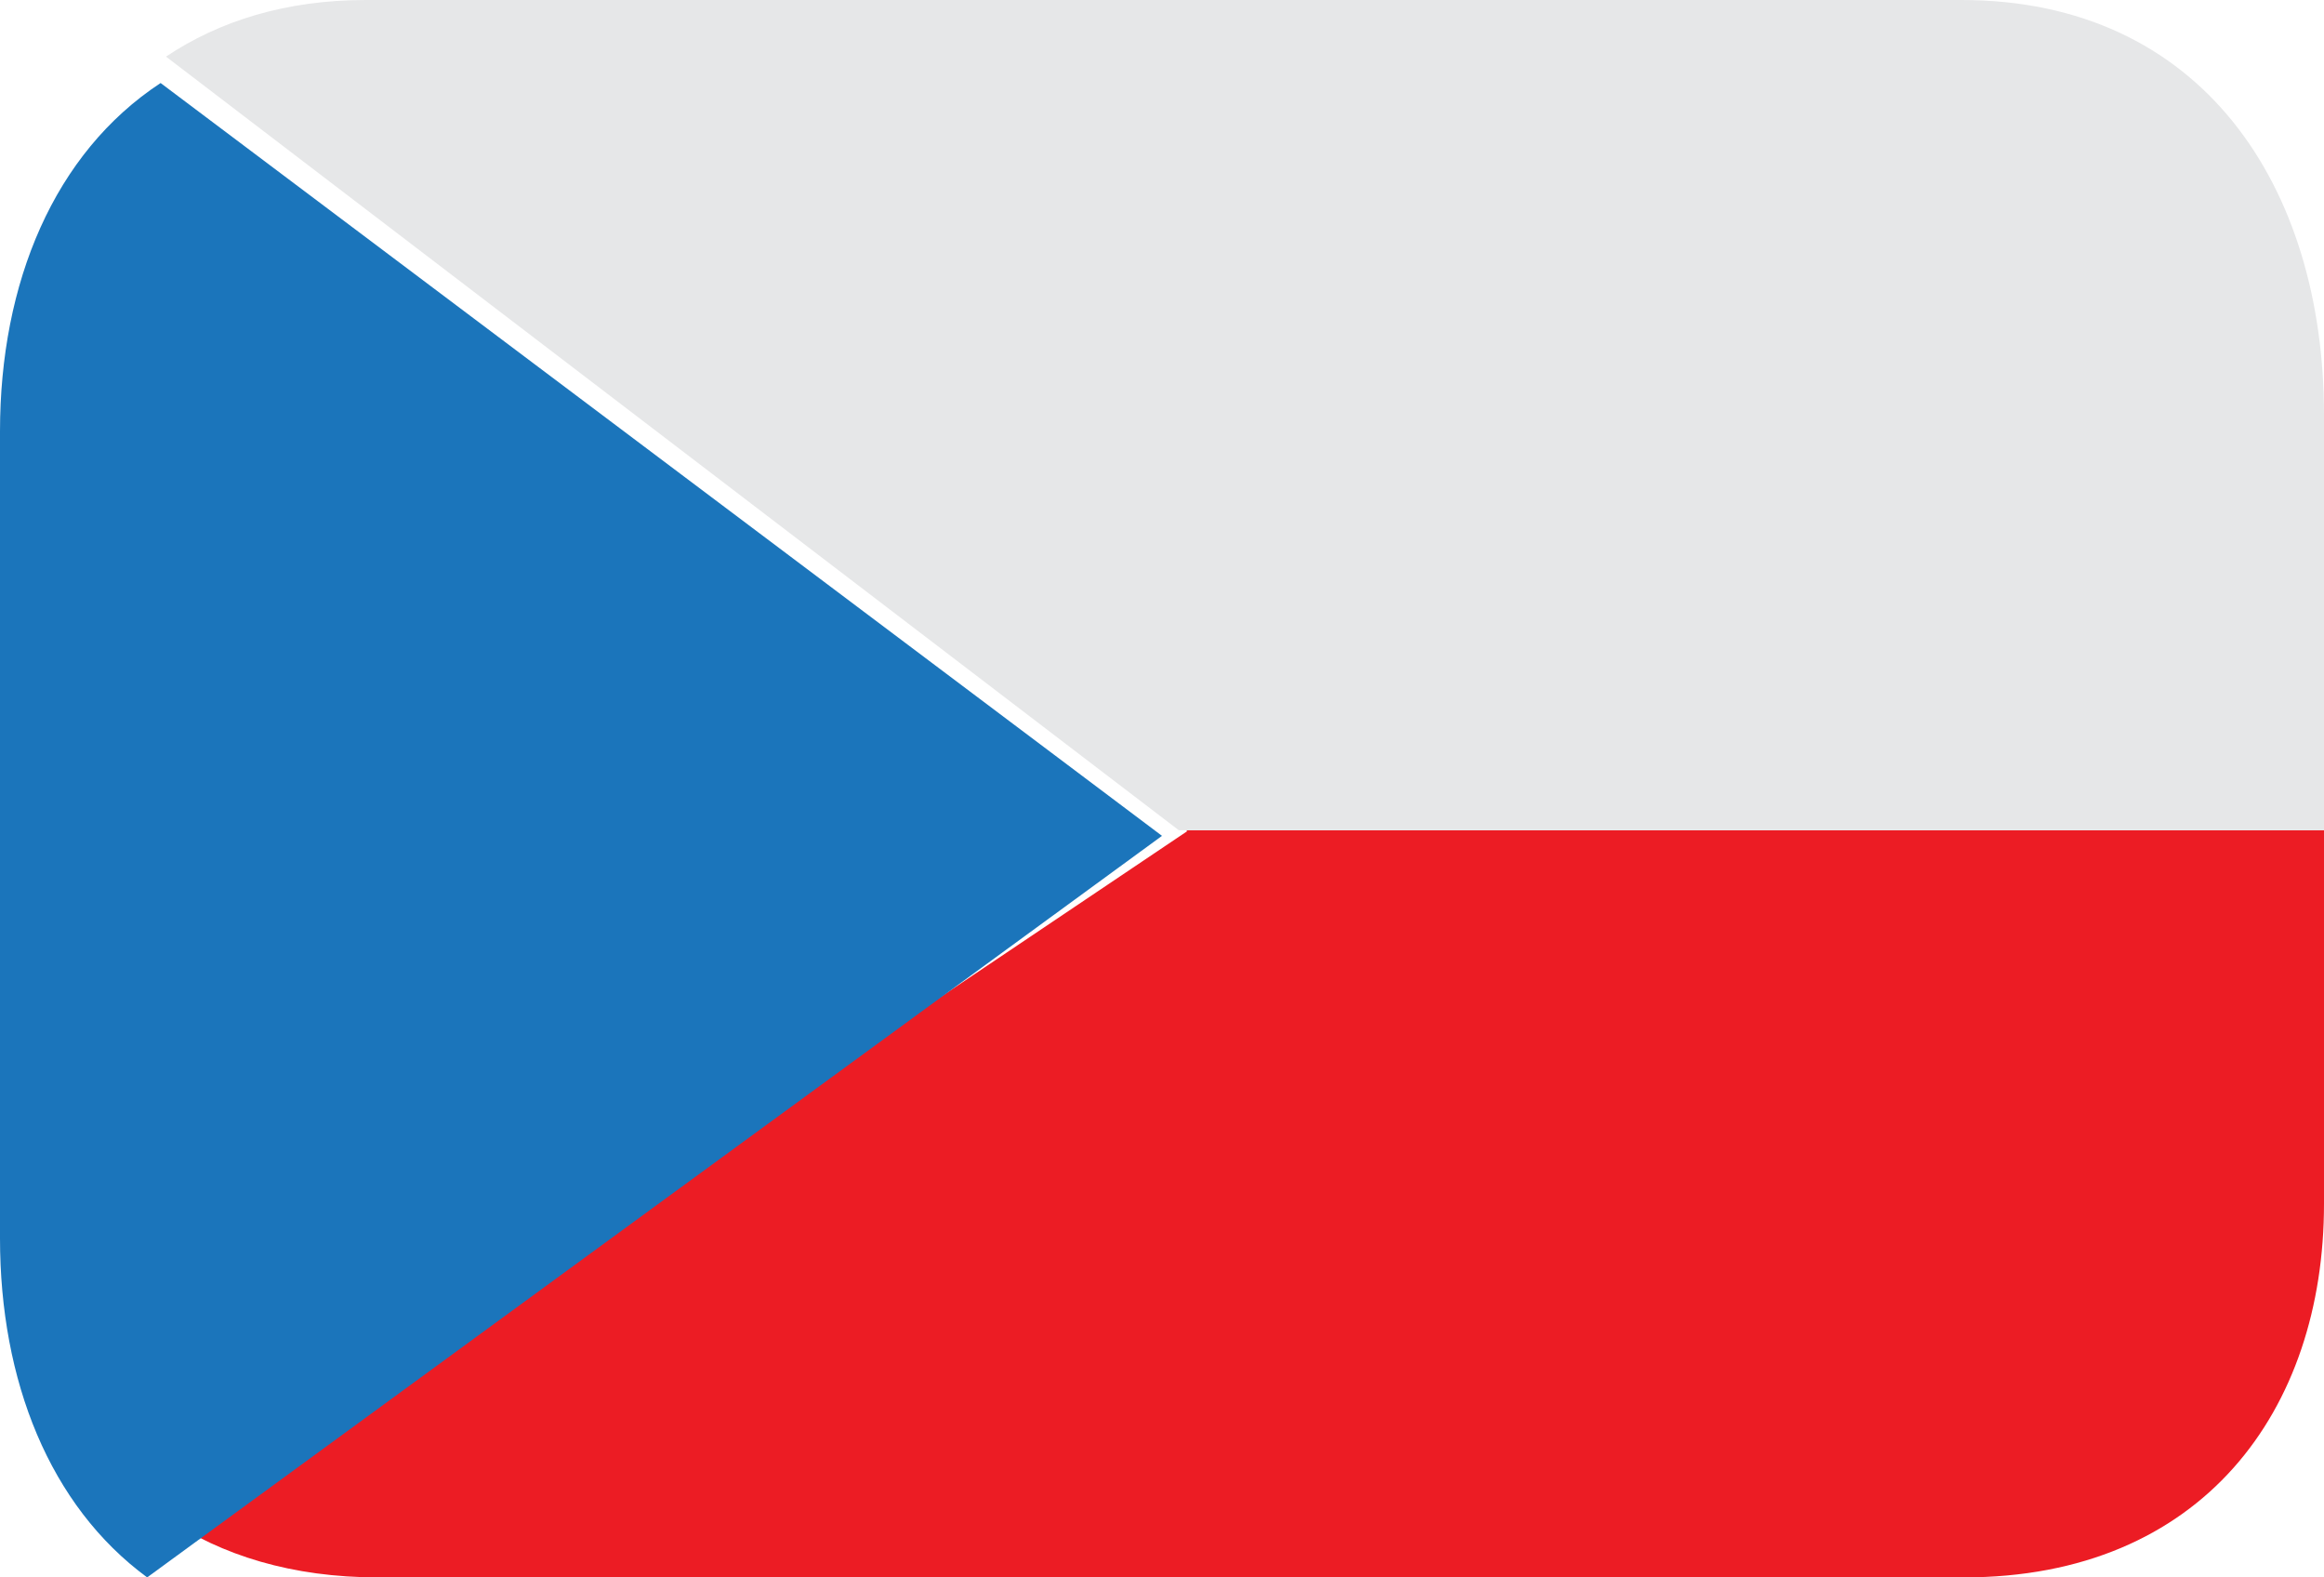
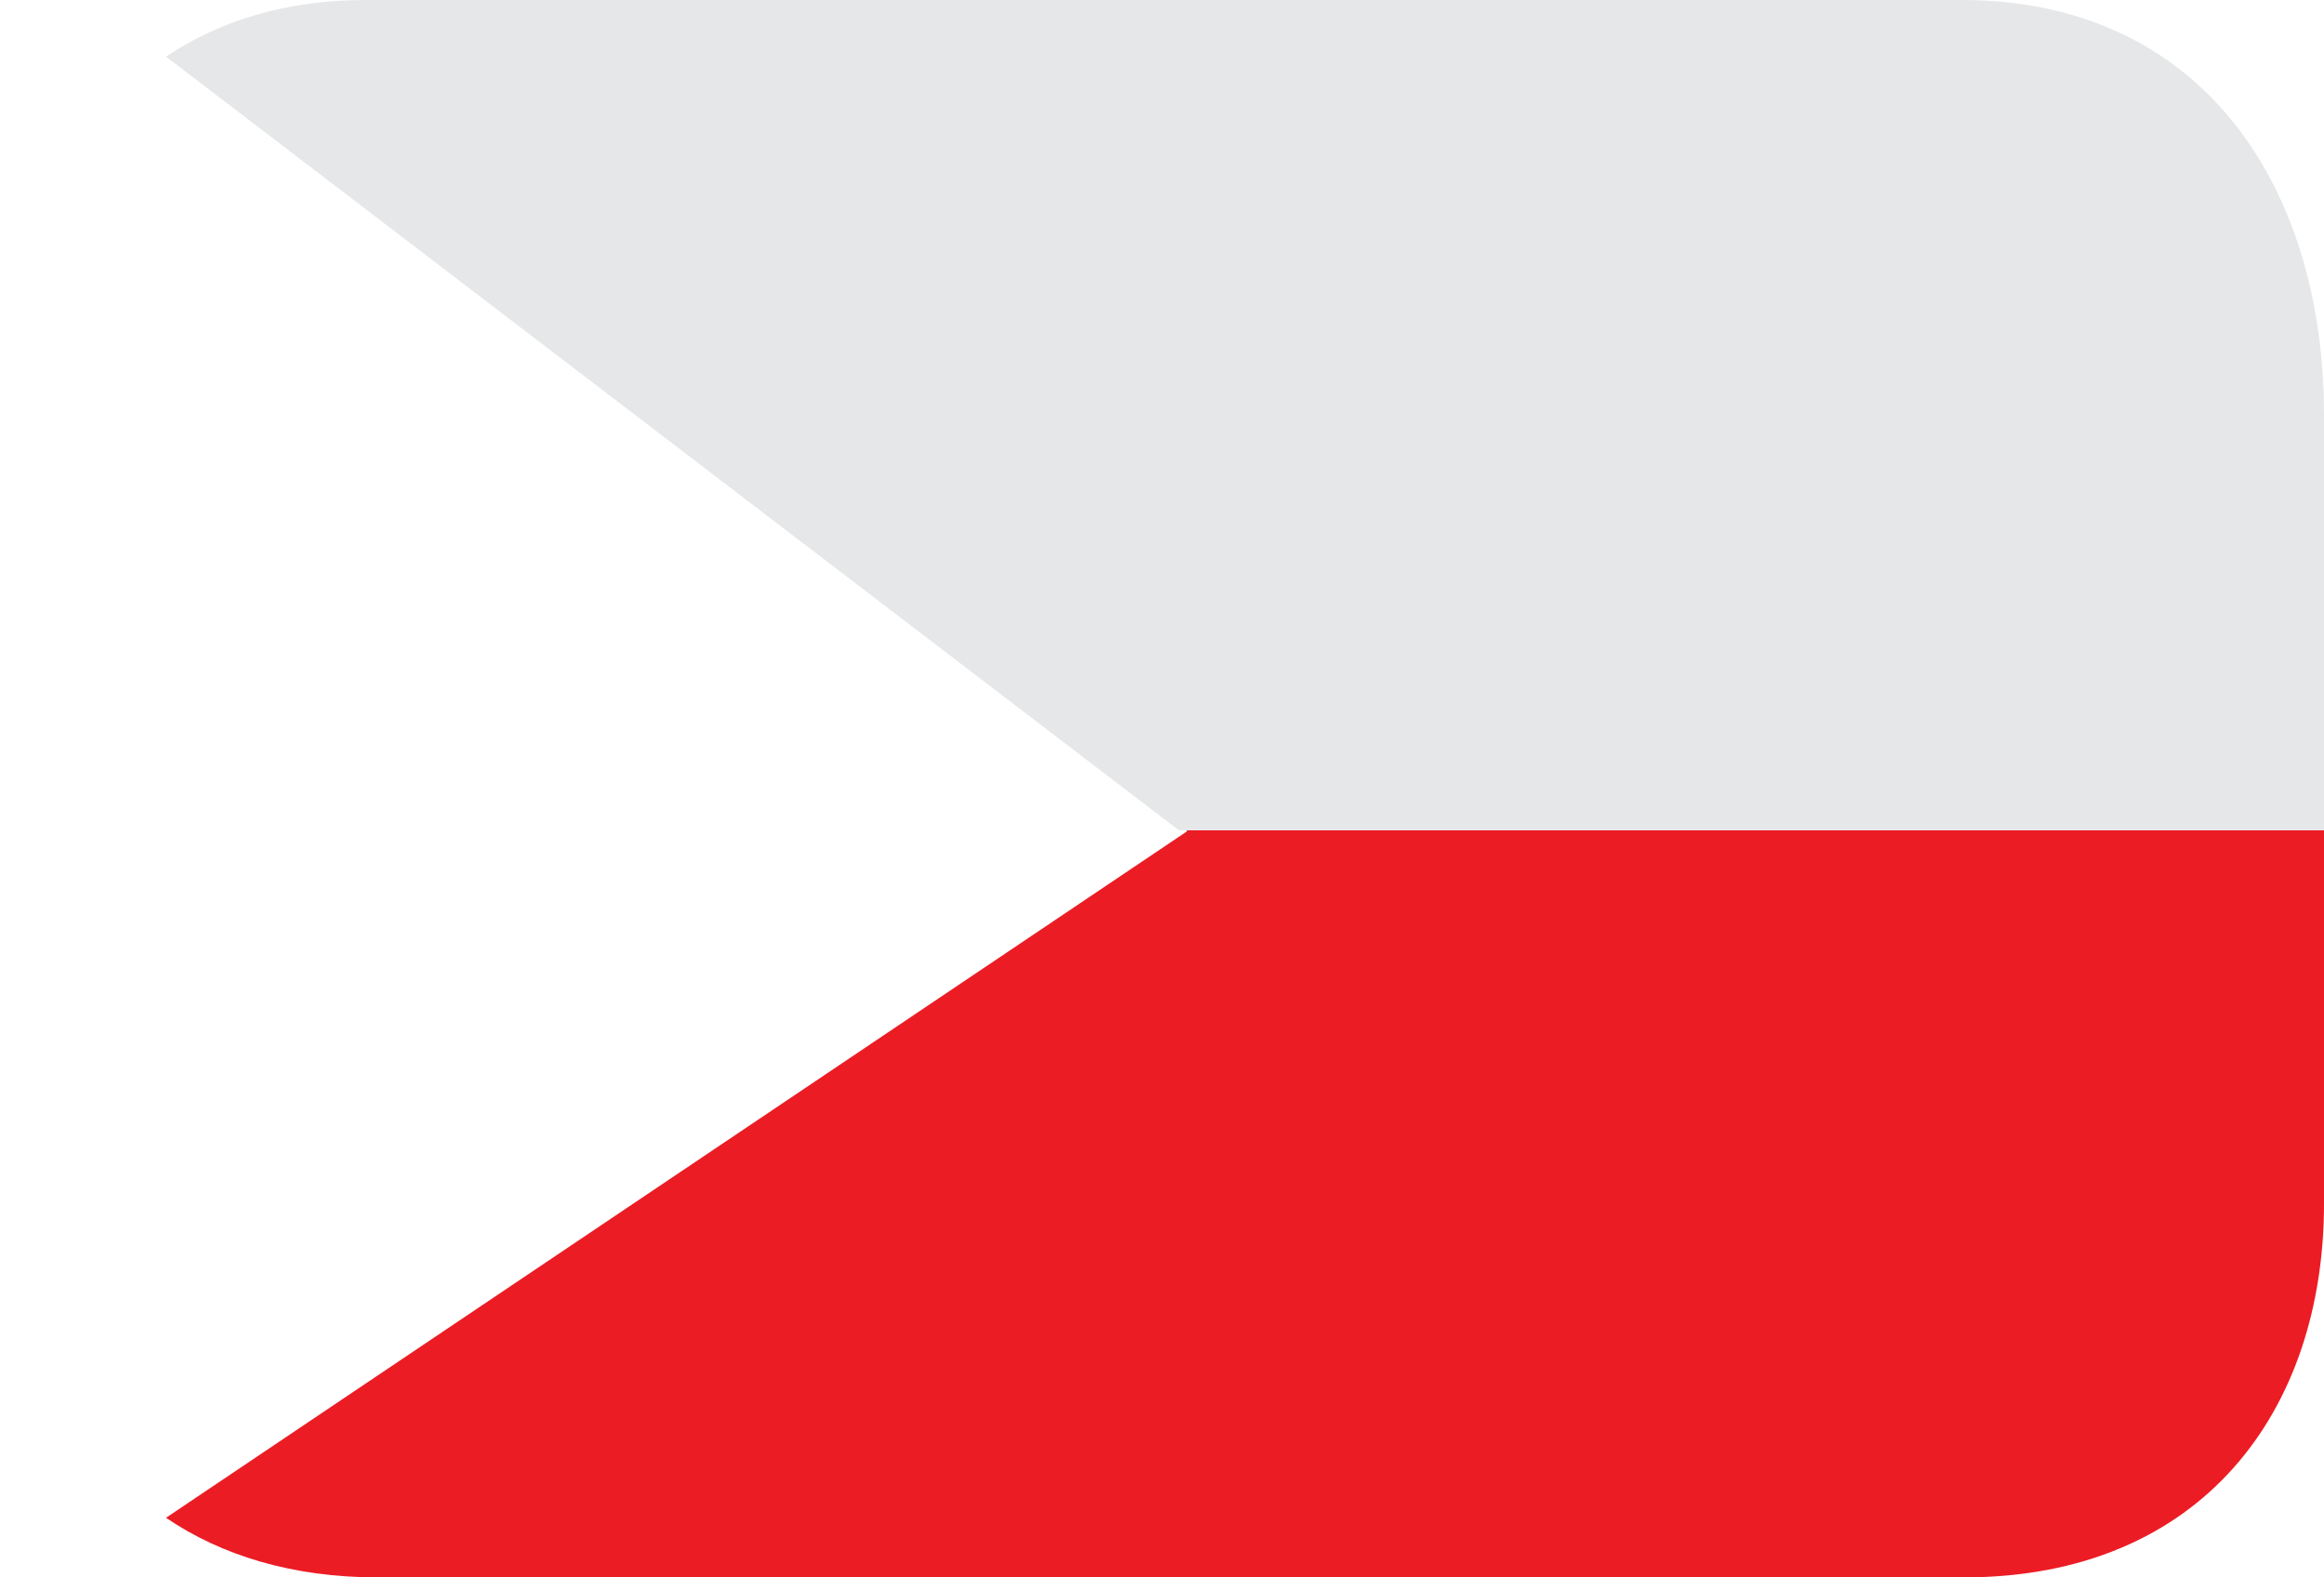
<svg xmlns="http://www.w3.org/2000/svg" width="28" height="19" viewBox="0 0 28 19" fill="none">
  <path d="M14.305 10.011L2 18.282C2.668 18.735 3.519 19 4.557 19H23.659C26.536 19 28 16.985 28 14.5V10H14.289L14.305 10.011Z" fill="#EC1C24" />
  <path d="M23.631 0H4.409C3.447 0 2.644 0.251 2 0.682L14.202 10H28V5C28 2.239 26.526 0 23.631 0Z" fill="#E6E7E8" />
-   <path d="M13.984 10.056L1.935 1C0.653 1.842 0 3.404 0 5.197V14.915C0 16.631 0.597 18.136 1.773 19L14 10.068L13.984 10.056Z" fill="#1B75BB" />
</svg>